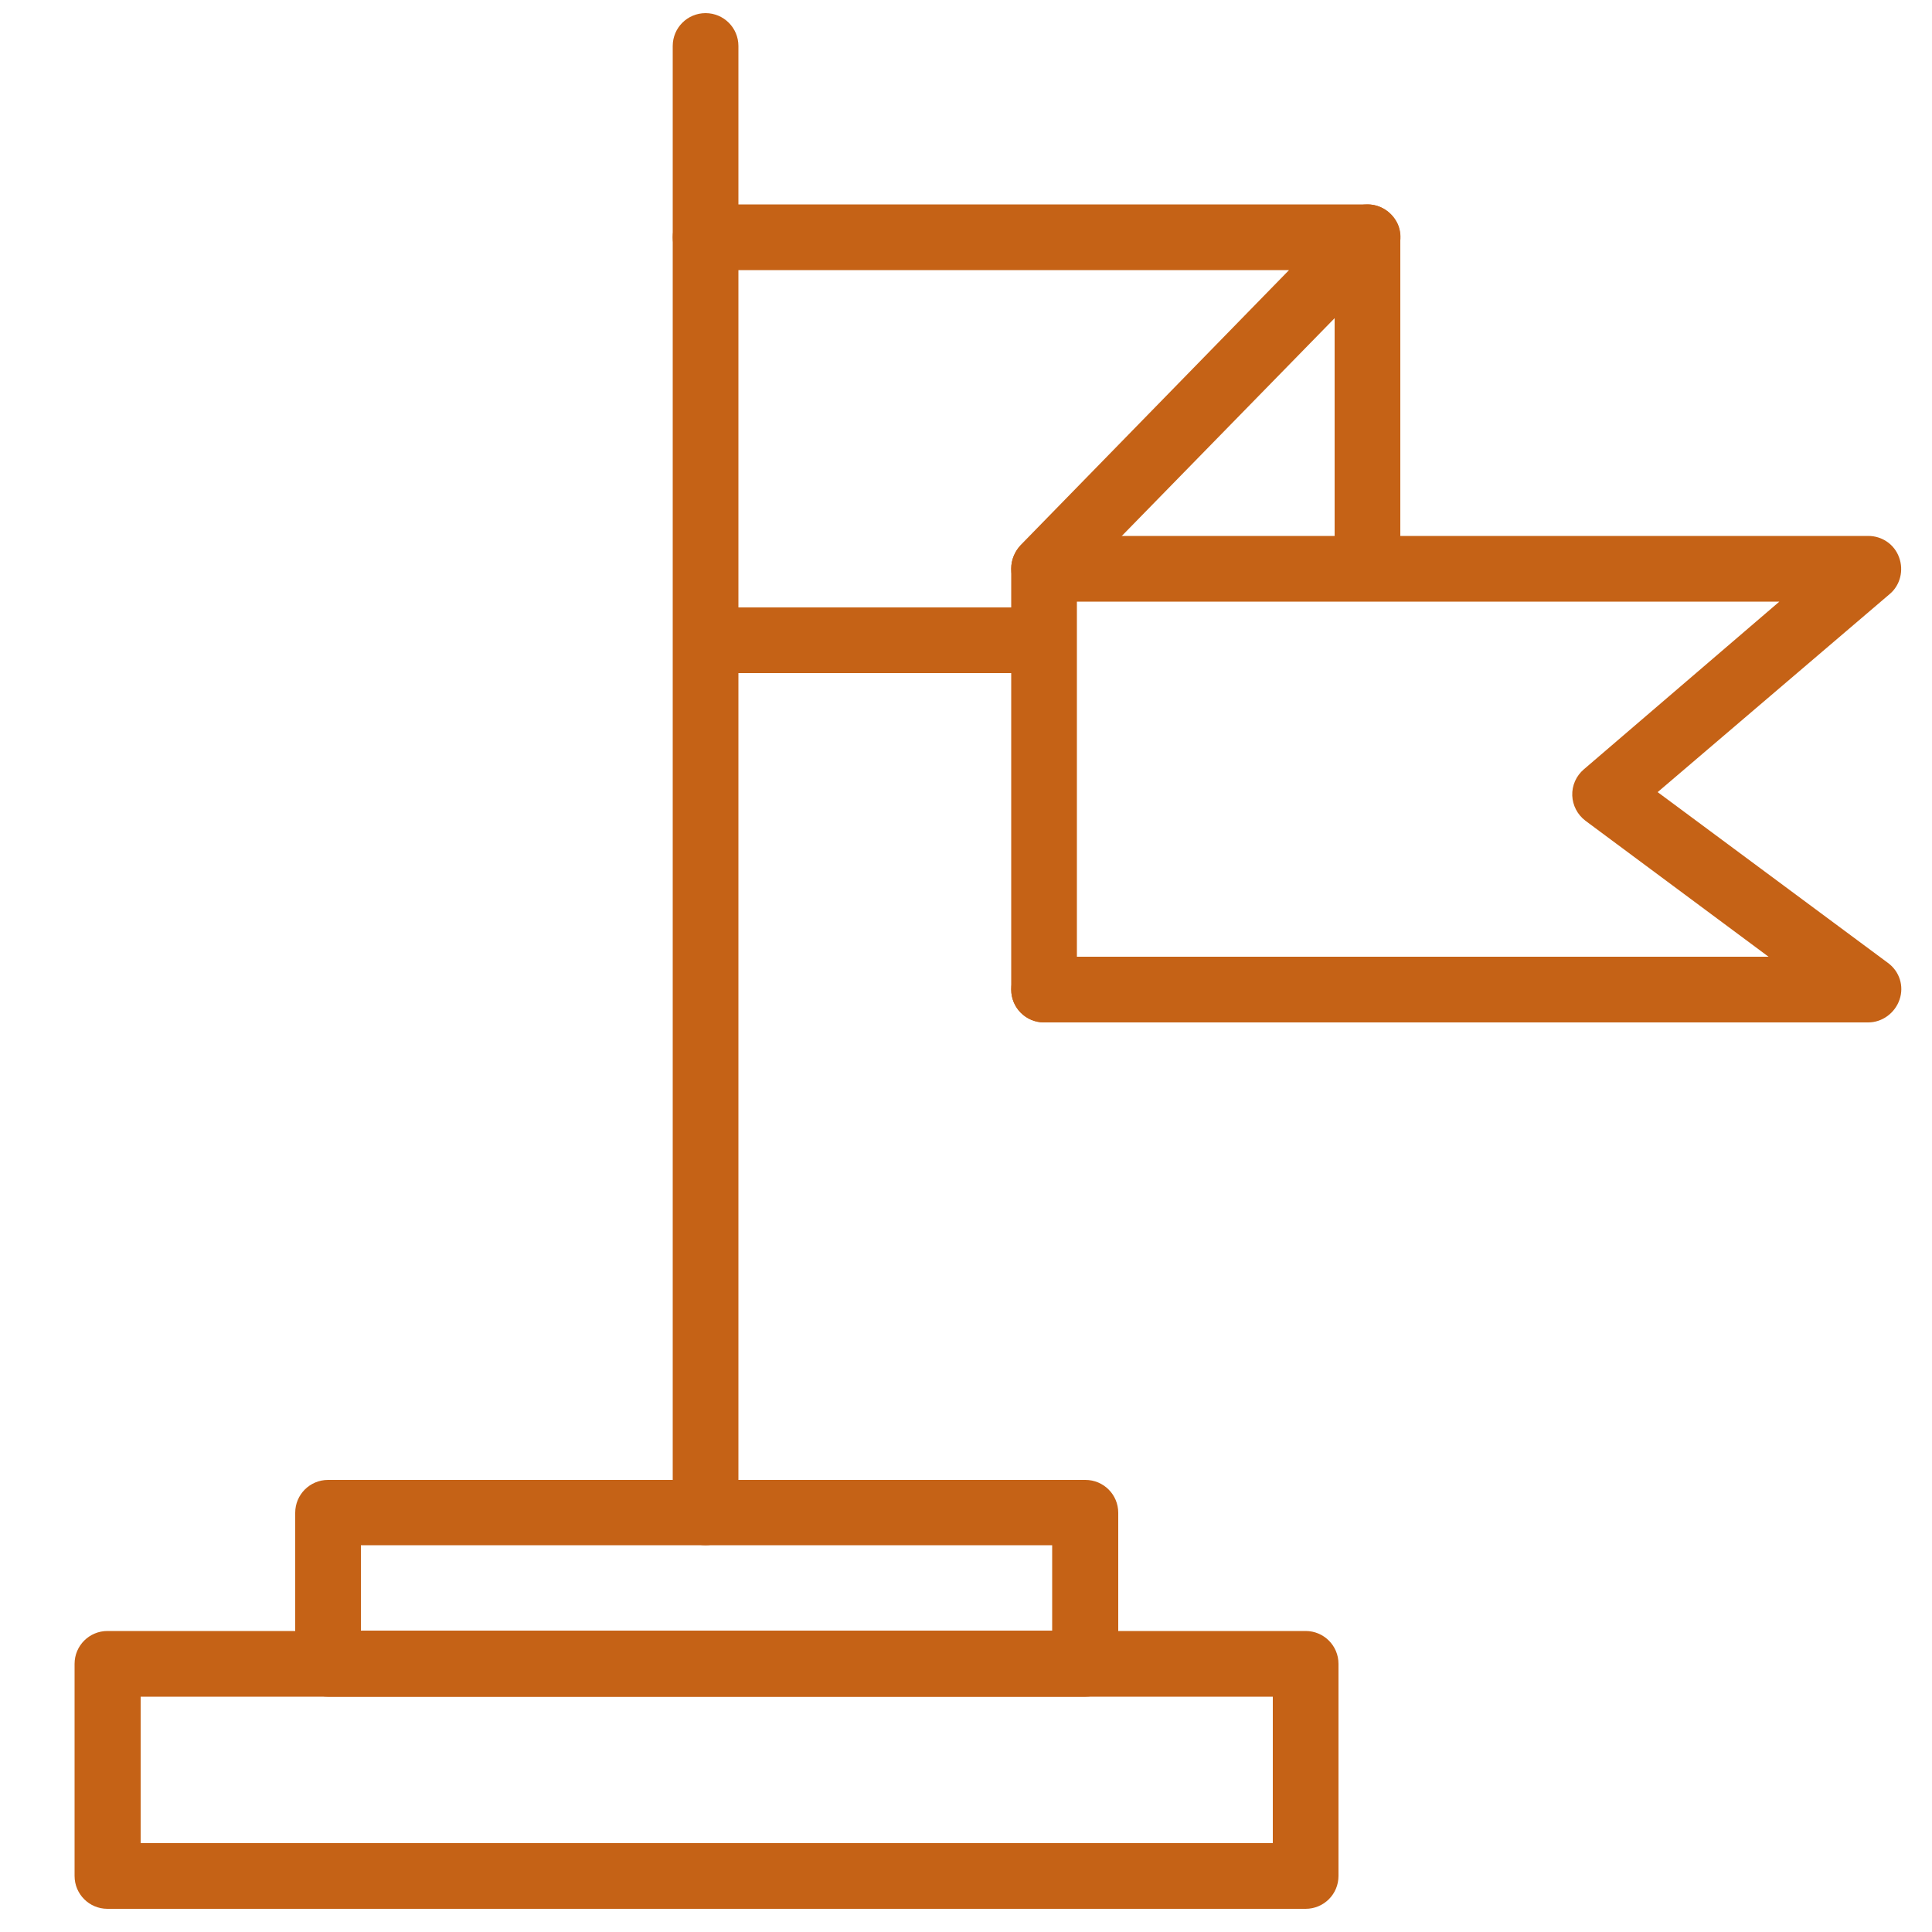
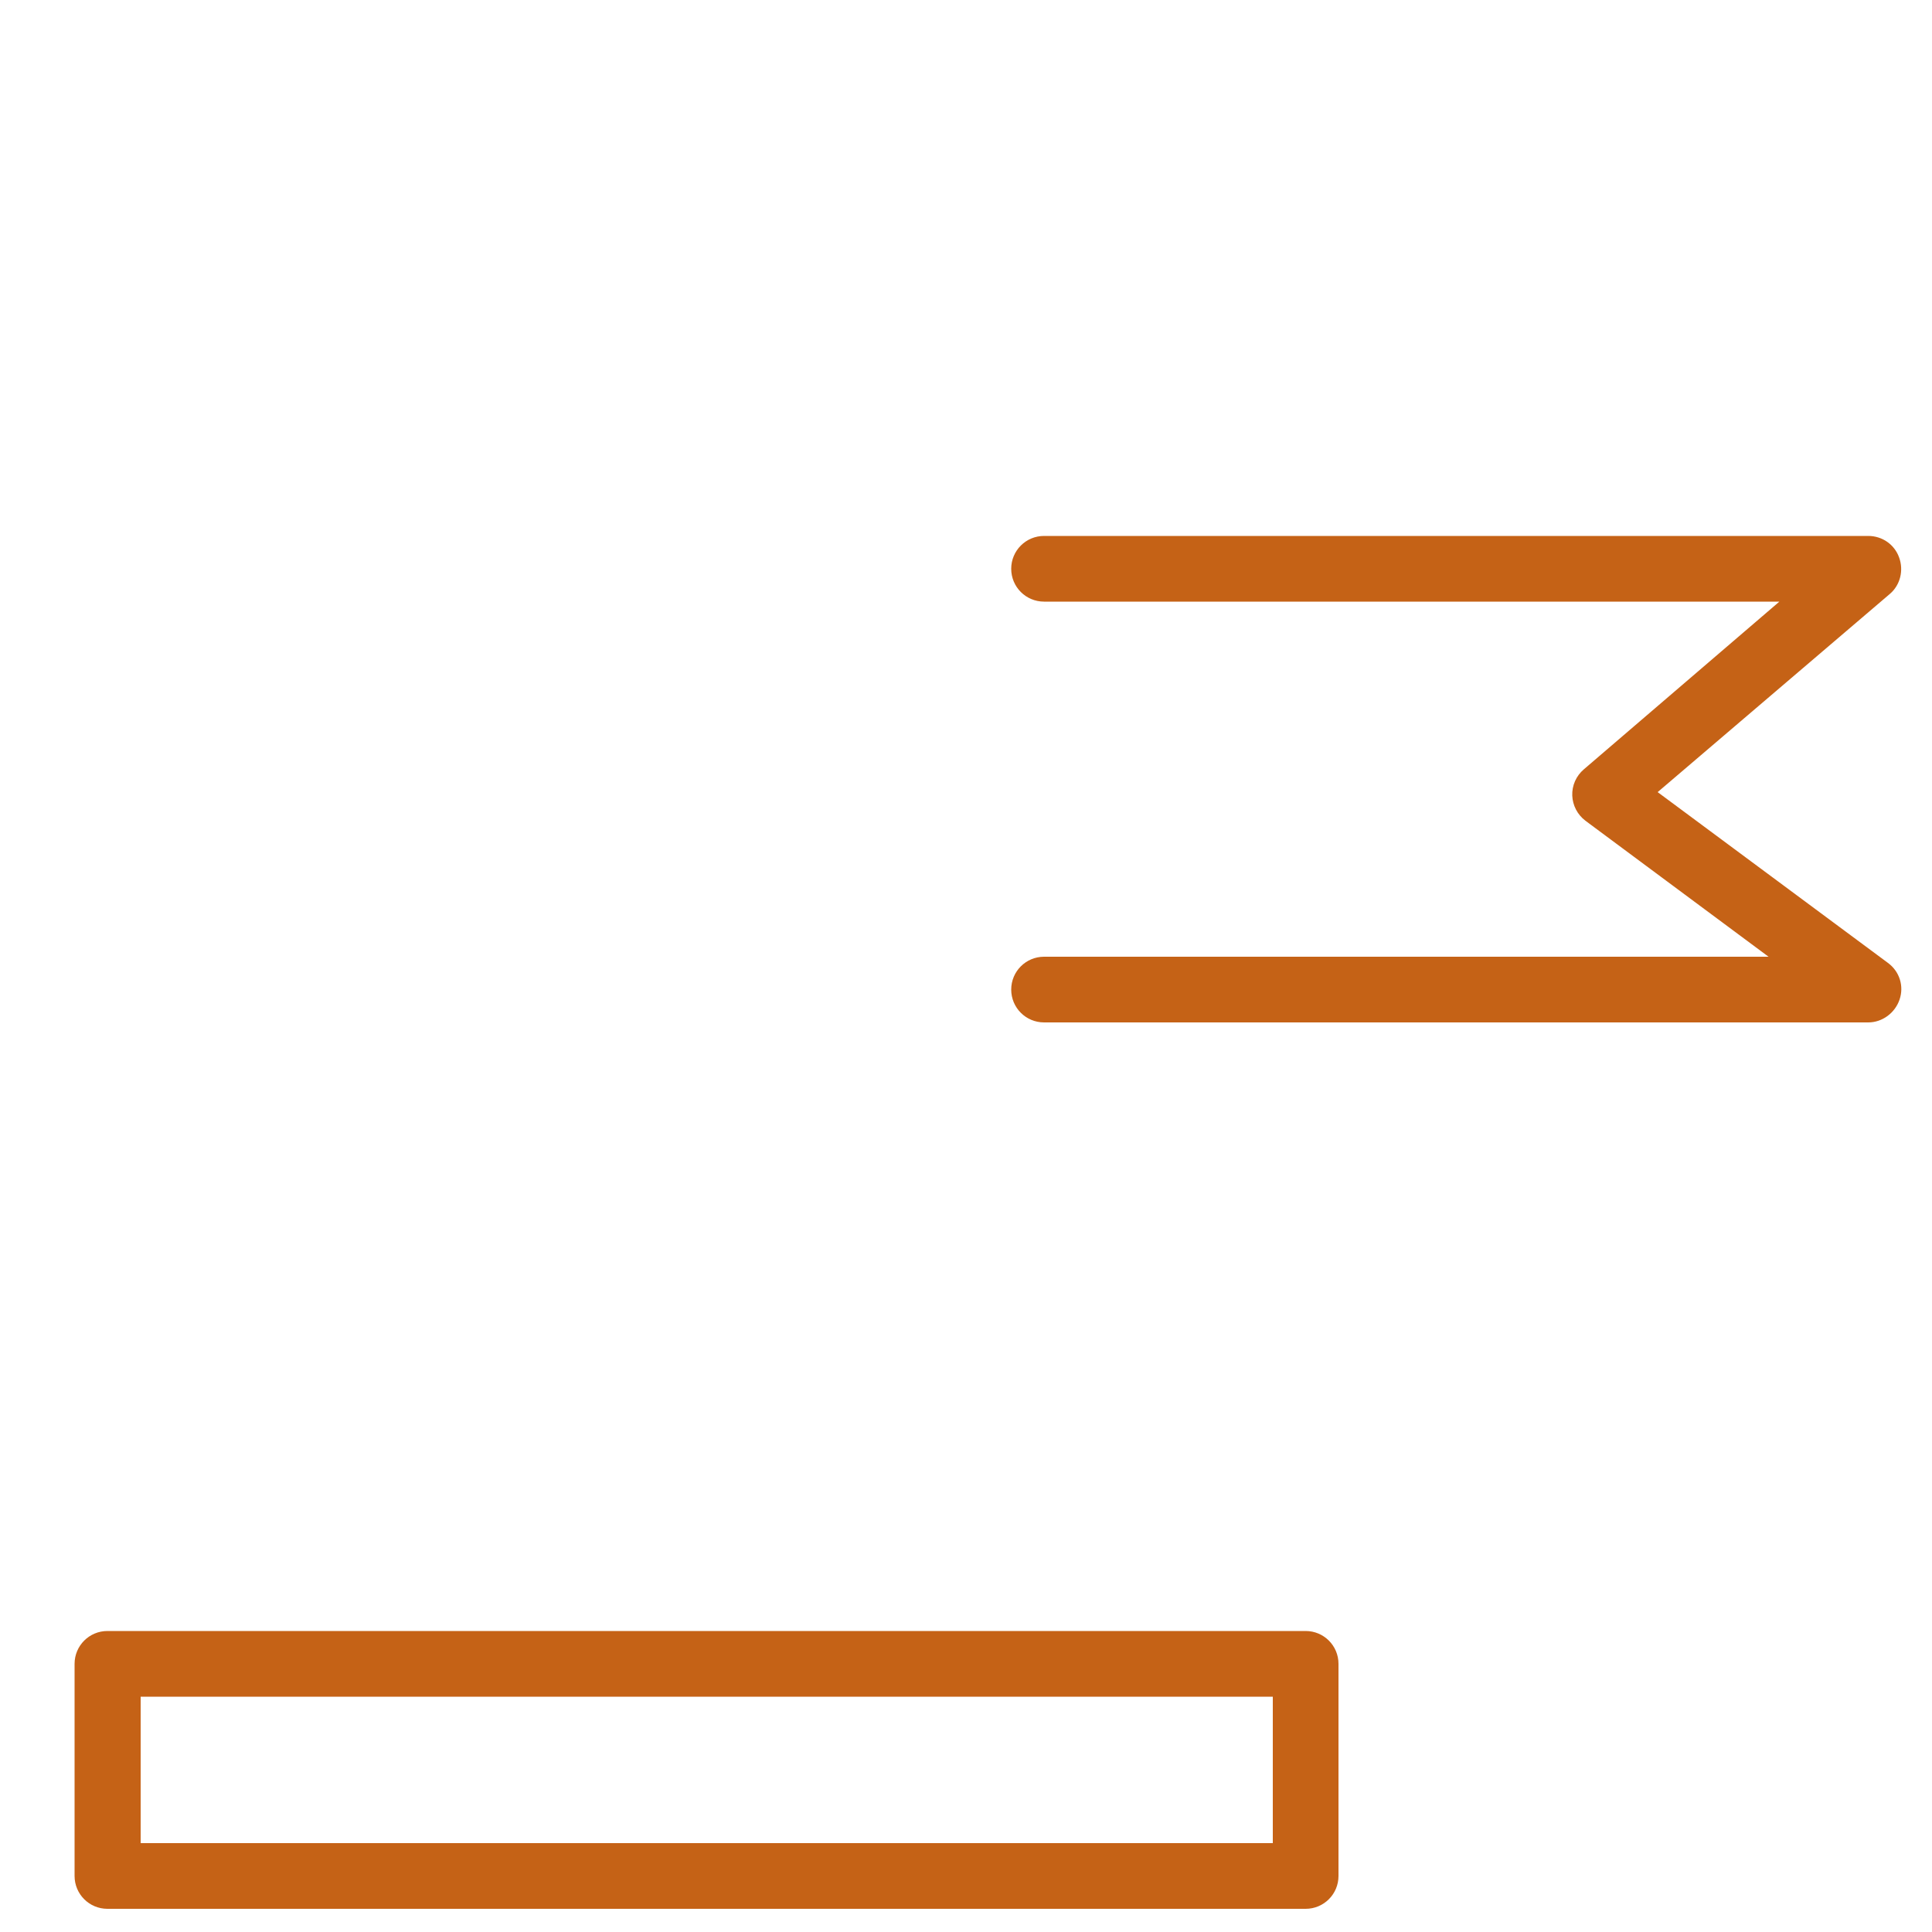
<svg xmlns="http://www.w3.org/2000/svg" version="1.1" id="Ebene_1" x="0px" y="0px" viewBox="0 0 500 500" style="enable-background:new 0 0 500 500;" xml:space="preserve">
  <style type="text/css">
	.st0{fill:#C56216;}
</style>
  <g>
    <g>
      <g>
        <g>
-           <path class="st0" d="M182.6,399.9c-4.7,0-8.5-3.8-8.5-8.5V11.9c0-4.7,3.8-8.5,8.5-8.5s8.5,3.8,8.5,8.5v379.5      C191.1,396.1,187.3,399.9,182.6,399.9z" />
-         </g>
+           </g>
      </g>
      <g>
        <g>
          <path class="st0" d="M483.5,264.6H270.2c-4.7,0-8.5-3.8-8.5-8.5c0-4.7,3.8-8.5,8.5-8.5h187.5l-47.4-35.2c-2.1-1.6-3.3-4-3.4-6.5      c-0.1-2.6,1-5.1,3-6.8l50.6-43.4H270.2c-4.7,0-8.5-3.8-8.5-8.5s3.8-8.5,8.5-8.5h213.3c3.6,0,6.8,2.2,8,5.6      c1.2,3.3,0.3,7.1-2.4,9.4L429,205l59.6,44.2c3,2.2,4.2,6,3,9.5C490.4,262.2,487.1,264.6,483.5,264.6z" />
        </g>
      </g>
      <g>
        <g>
-           <path class="st0" d="M270.2,264.6c-4.7,0-8.5-3.8-8.5-8.5v-109c0-2.2,0.9-4.4,2.4-6l69.5-71.2h-151c-4.7,0-8.5-3.8-8.5-8.5      s3.8-8.5,8.5-8.5h171.3c3.4,0,6.5,2.1,7.9,5.2c1.3,3.2,0.6,6.8-1.8,9.3l-81.3,83.2v105.5C278.7,260.8,274.9,264.6,270.2,264.6z" />
-         </g>
+           </g>
      </g>
      <g>
        <g>
-           <path class="st0" d="M353.9,155.6c-4.7,0-8.5-3.8-8.5-8.5V61.4c0-4.7,3.8-8.5,8.5-8.5s8.5,3.8,8.5,8.5v85.6      C362.4,151.8,358.6,155.6,353.9,155.6z" />
-         </g>
+           </g>
      </g>
      <g>
        <g>
-           <path class="st0" d="M268.3,174.2h-85.6c-4.7,0-8.5-3.8-8.5-8.5c0-4.7,3.8-8.5,8.5-8.5h85.6c4.7,0,8.5,3.8,8.5,8.5      C276.8,170.4,273,174.2,268.3,174.2z" />
-         </g>
+           </g>
      </g>
    </g>
    <g>
      <g>
-         <path class="st0" d="M280.9,439.1h-196c-4.7,0-8.5-3.8-8.5-8.5v-39.1c0-4.7,3.8-8.5,8.5-8.5h196c4.7,0,8.5,3.8,8.5,8.5v39.1     C289.4,435.2,285.6,439.1,280.9,439.1z M93.4,422h178.9v-22.1H93.4V422z" />
-       </g>
+         </g>
    </g>
    <g>
      <g>
        <path class="st0" d="M337.9,494H27.8c-4.7,0-8.5-3.8-8.5-8.5v-54.9c0-4.7,3.8-8.5,8.5-8.5h310.1c4.7,0,8.5,3.8,8.5,8.5v54.9     C346.4,490.2,342.6,494,337.9,494z M36.4,477h293v-37.9h-293V477z" />
      </g>
    </g>
  </g>
</svg>